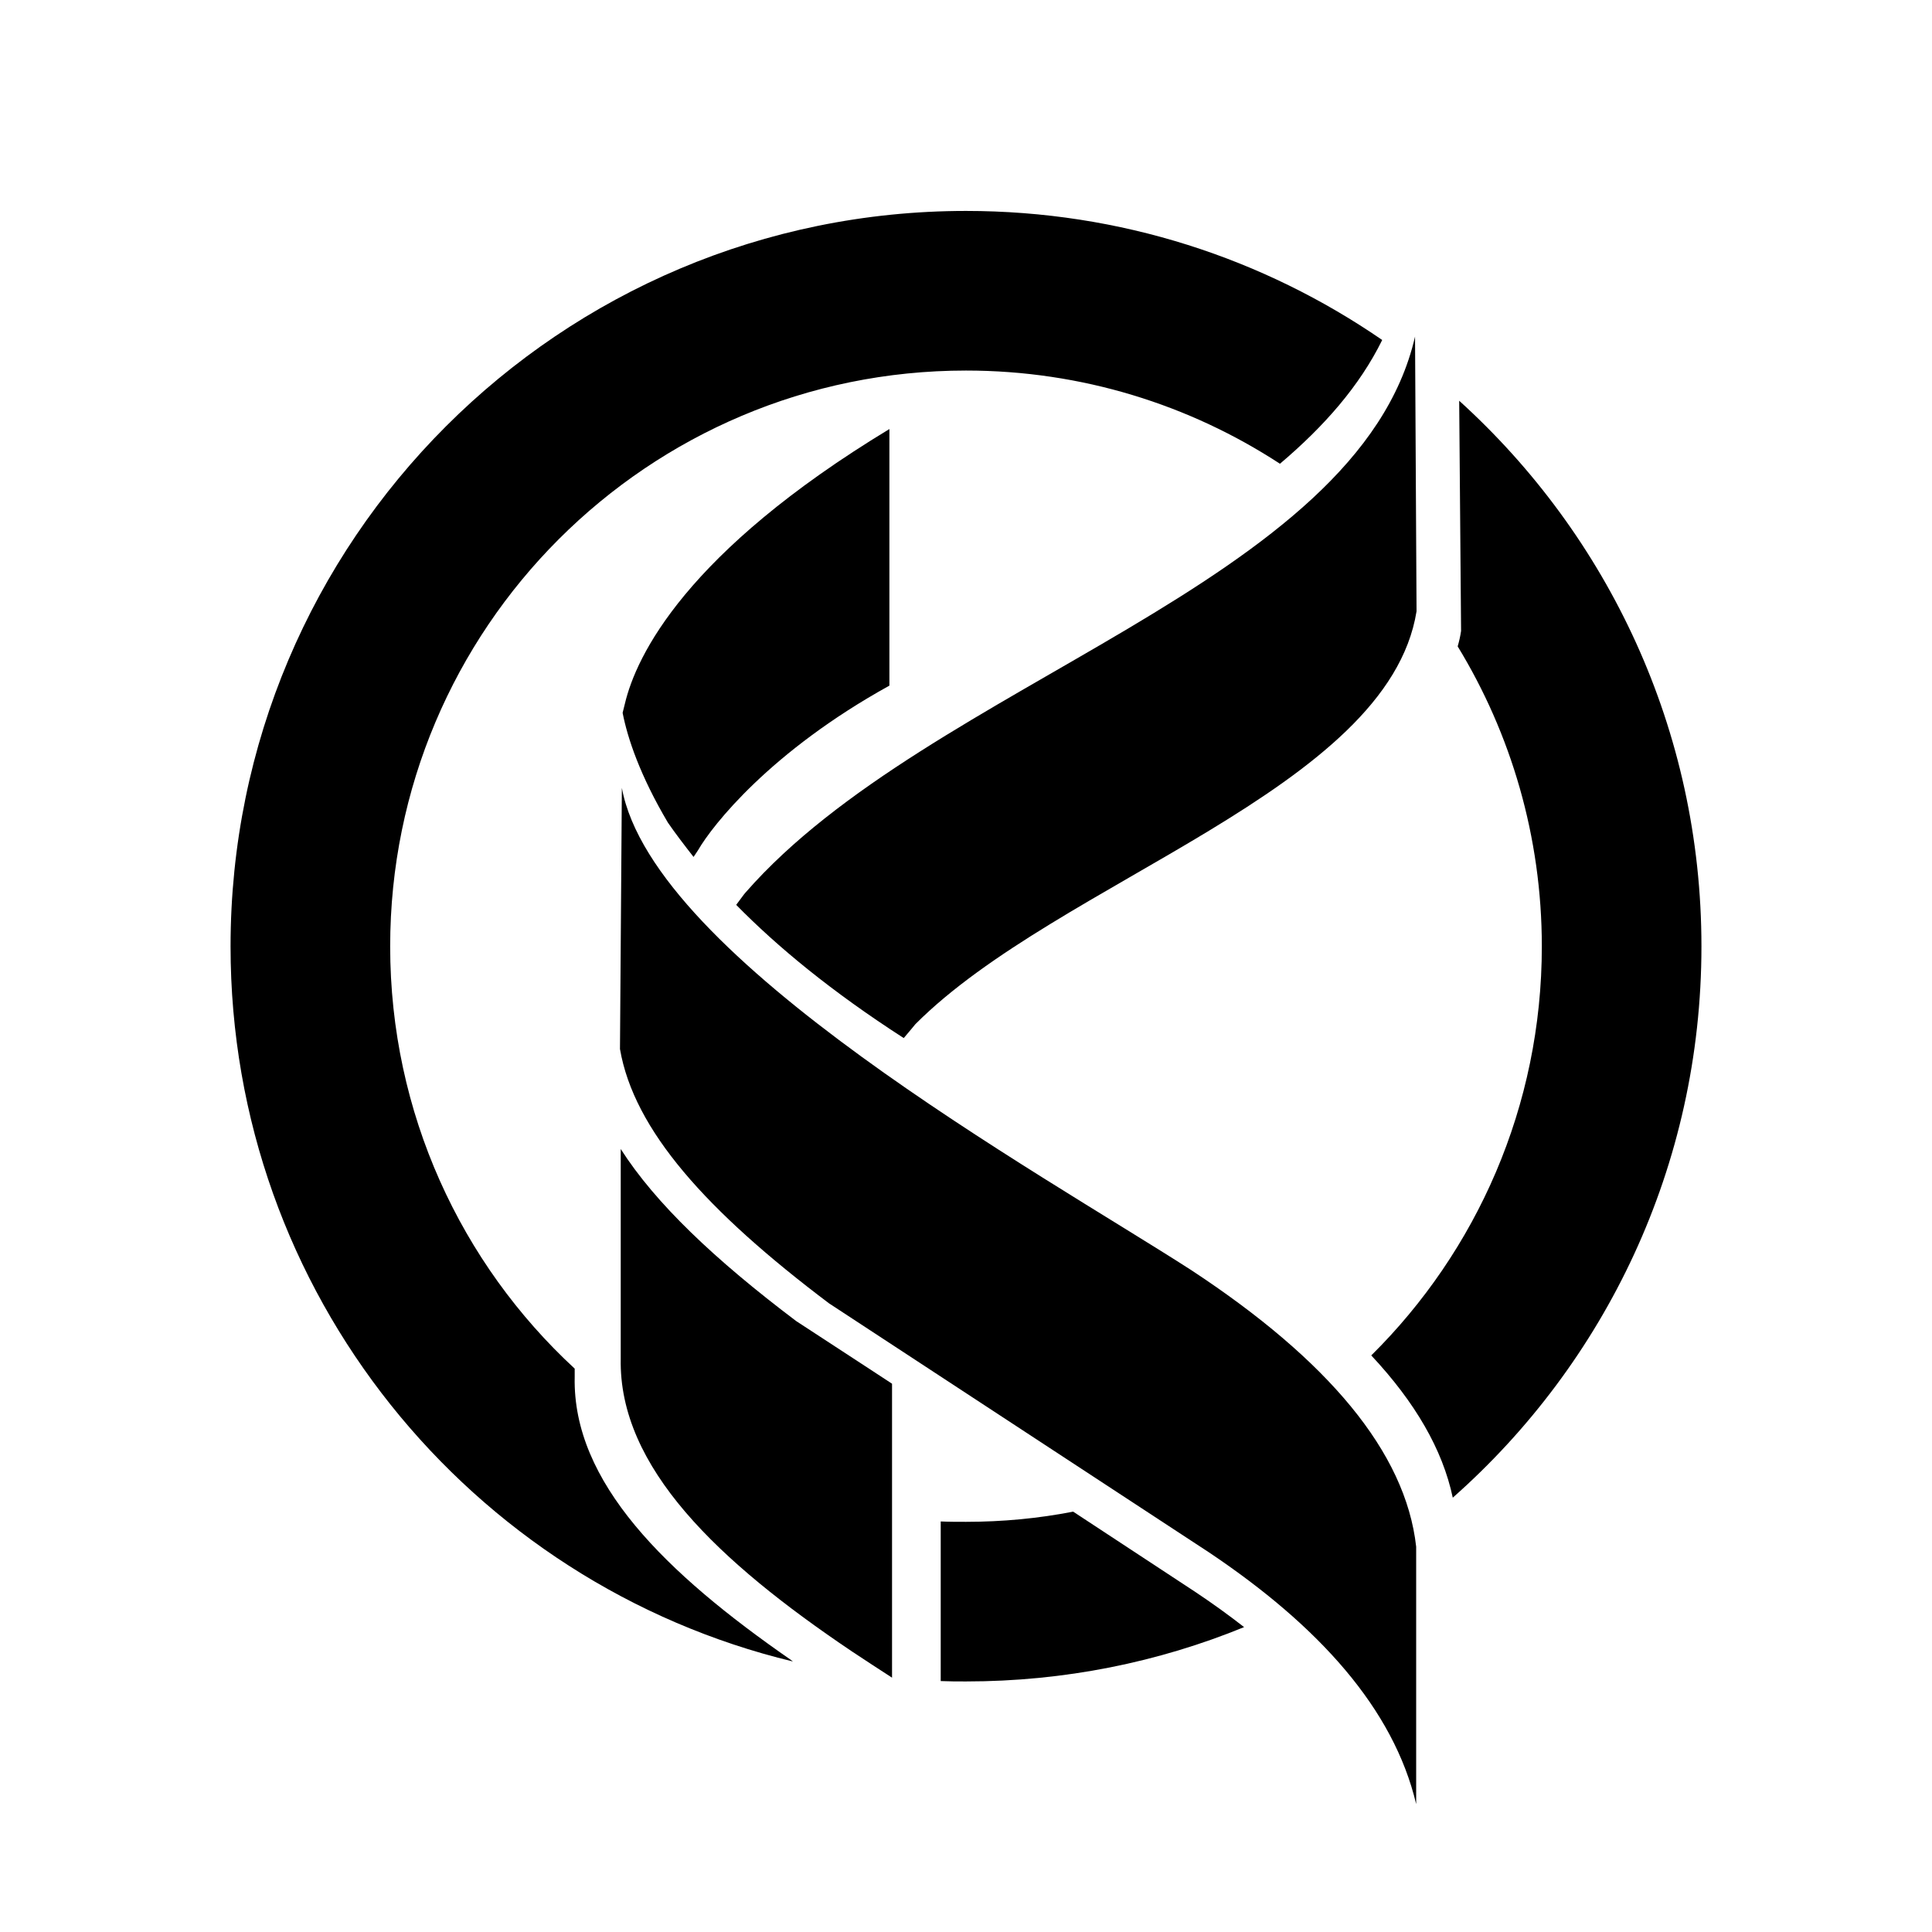
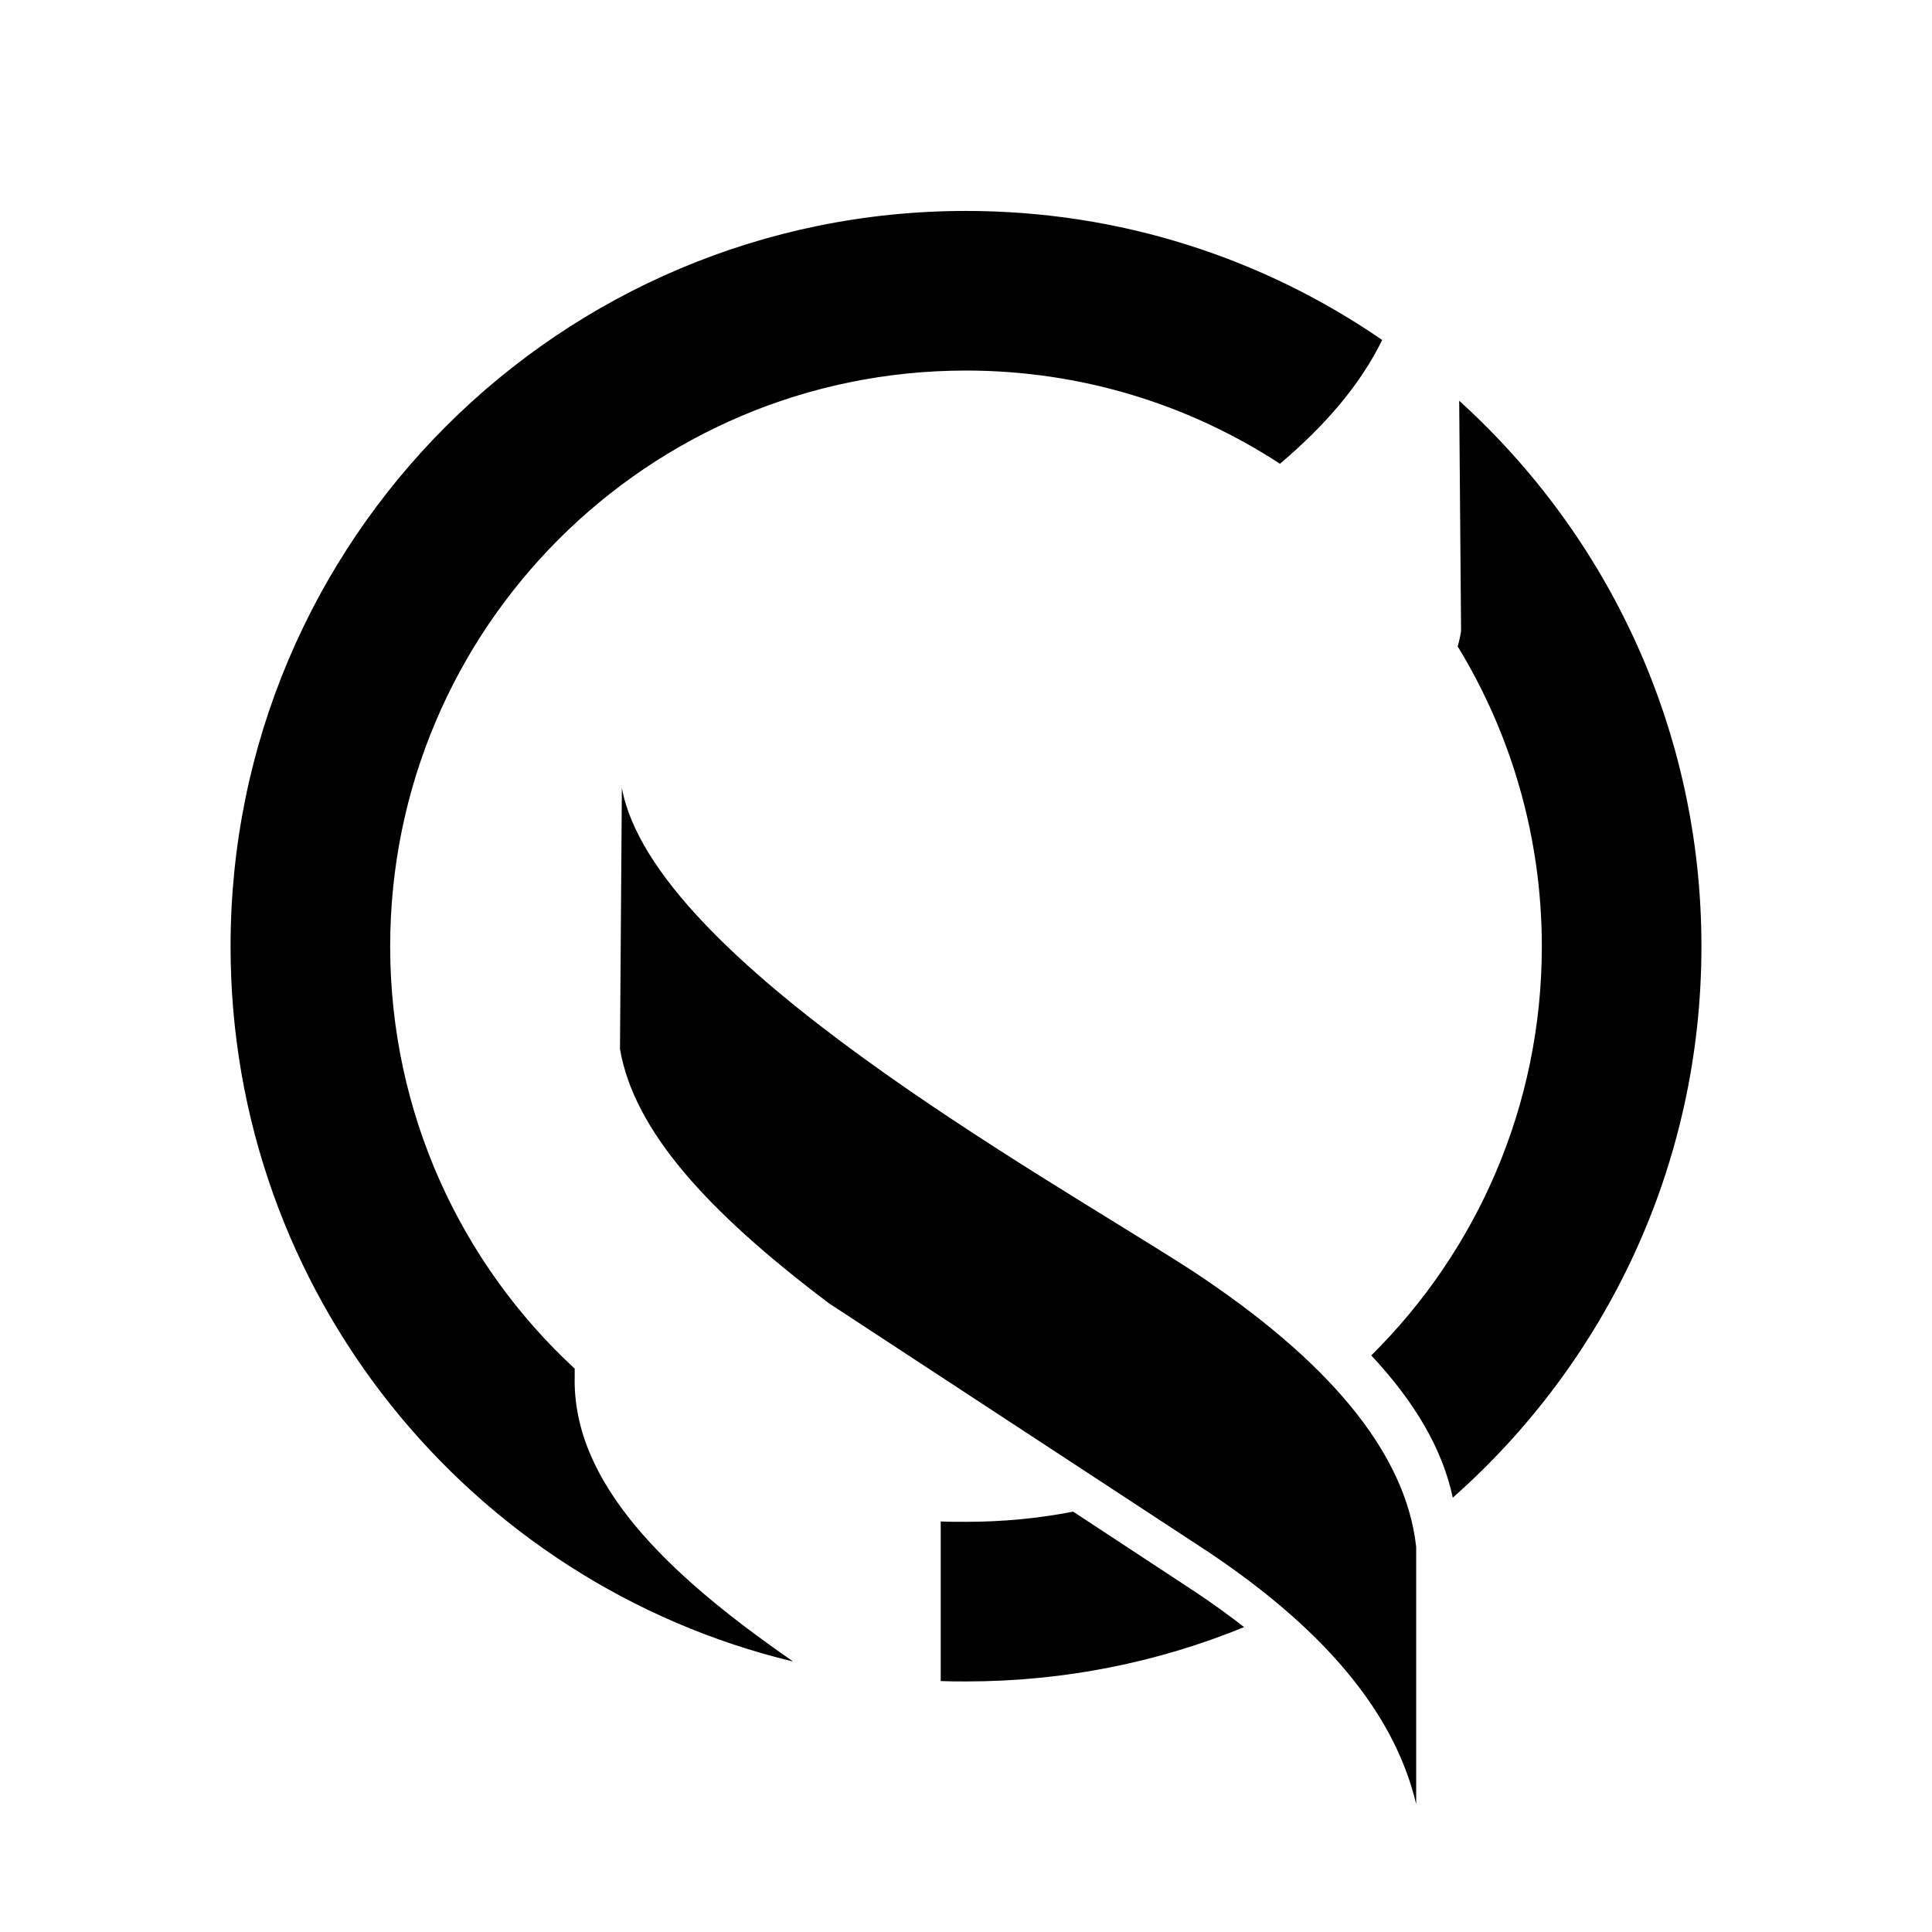
<svg xmlns="http://www.w3.org/2000/svg" version="1.1" id="Layer_1" x="0px" y="0px" width="512px" height="512px" viewBox="0 0 512 512" style="enable-background:new 0 0 512 512;" xml:space="preserve">
  <style type="text/css">
	.st0{fill-rule:evenodd;clip-rule:evenodd;}
</style>
  <g>
    <path class="st0" d="M363.4,359.2c27.9-27.6,45.2-66,45.2-108.4c0-29.1-8.2-56.4-22.3-79.5c0.4-1.4,0.7-2.7,0.9-4.1l-0.5-61   c39.4,35.7,64.2,87.2,64.2,144.6c0,58.2-25.5,110.4-65.9,146.1C382.3,384.1,375,371.6,363.4,359.2 M249.3,403.2   c2.2,0.1,4.4,0.1,6.7,0.1c9.7,0,19.2-0.9,28.4-2.7l32.4,21.3c4.5,3,8.8,6.1,12.9,9.3c-22.7,9.3-47.6,14.4-73.7,14.4   c-2.2,0-4.4,0-6.7-0.1V403.2z M256,55.9c41,0,78.9,12.6,110.3,34.2c-6,12.2-15.4,22.9-27.1,32.8c-23.9-15.6-52.5-24.7-83.2-24.7   c-84.3,0-152.6,68.3-152.6,152.6c0,44.2,18.8,84.1,48.9,111.9v2.2c-0.6,27.9,24.1,52,57.3,75l0.4,0.3l0.1,0.1   c-85.5-20.6-149-97.6-149-189.5C61.1,143.1,148.4,55.9,256,55.9z" />
    <path class="st0" d="M164.8,208.8c8.3,45.4,110.7,101.9,150.9,127.8c36.2,23.8,56.8,48.2,59.6,73.3v68.2   c-6-25.3-25.8-47.2-54.9-66.7l-100.7-66c-32.5-24.5-51.7-45.9-55.4-67.4L164.8,208.8z" />
-     <path class="st0" d="M235.7,113.7v68c-31.5,17.4-46.9,37-50.7,43.6l-1.2,1.8c-2.5-3.2-4.8-6.2-6.8-9.1c-7.4-12.5-10.7-22.4-12-29.1   l0.6-2.4C168.6,173.8,181.7,146.4,235.7,113.7" />
-     <path class="st0" d="M164.5,304.5V360c-0.6,28.9,26,53.9,61.2,77.6c3.5,2.3,7.1,4.7,10.7,7v-77.9l-5.8-3.8L211,350.1   C189.4,333.8,173.7,318.9,164.5,304.5" />
-     <path class="st0" d="M375,89.2c-15.1,65.8-128.5,91.4-177.4,147.3c-0.4,0.4-1.5,2-2.5,3.3c10.9,11.1,25.3,23,44.4,35.3   c1.5-1.8,2.9-3.4,3.1-3.7c38-38.1,125.2-62.1,132.8-109.4L375,89.2z" />
  </g>
</svg>